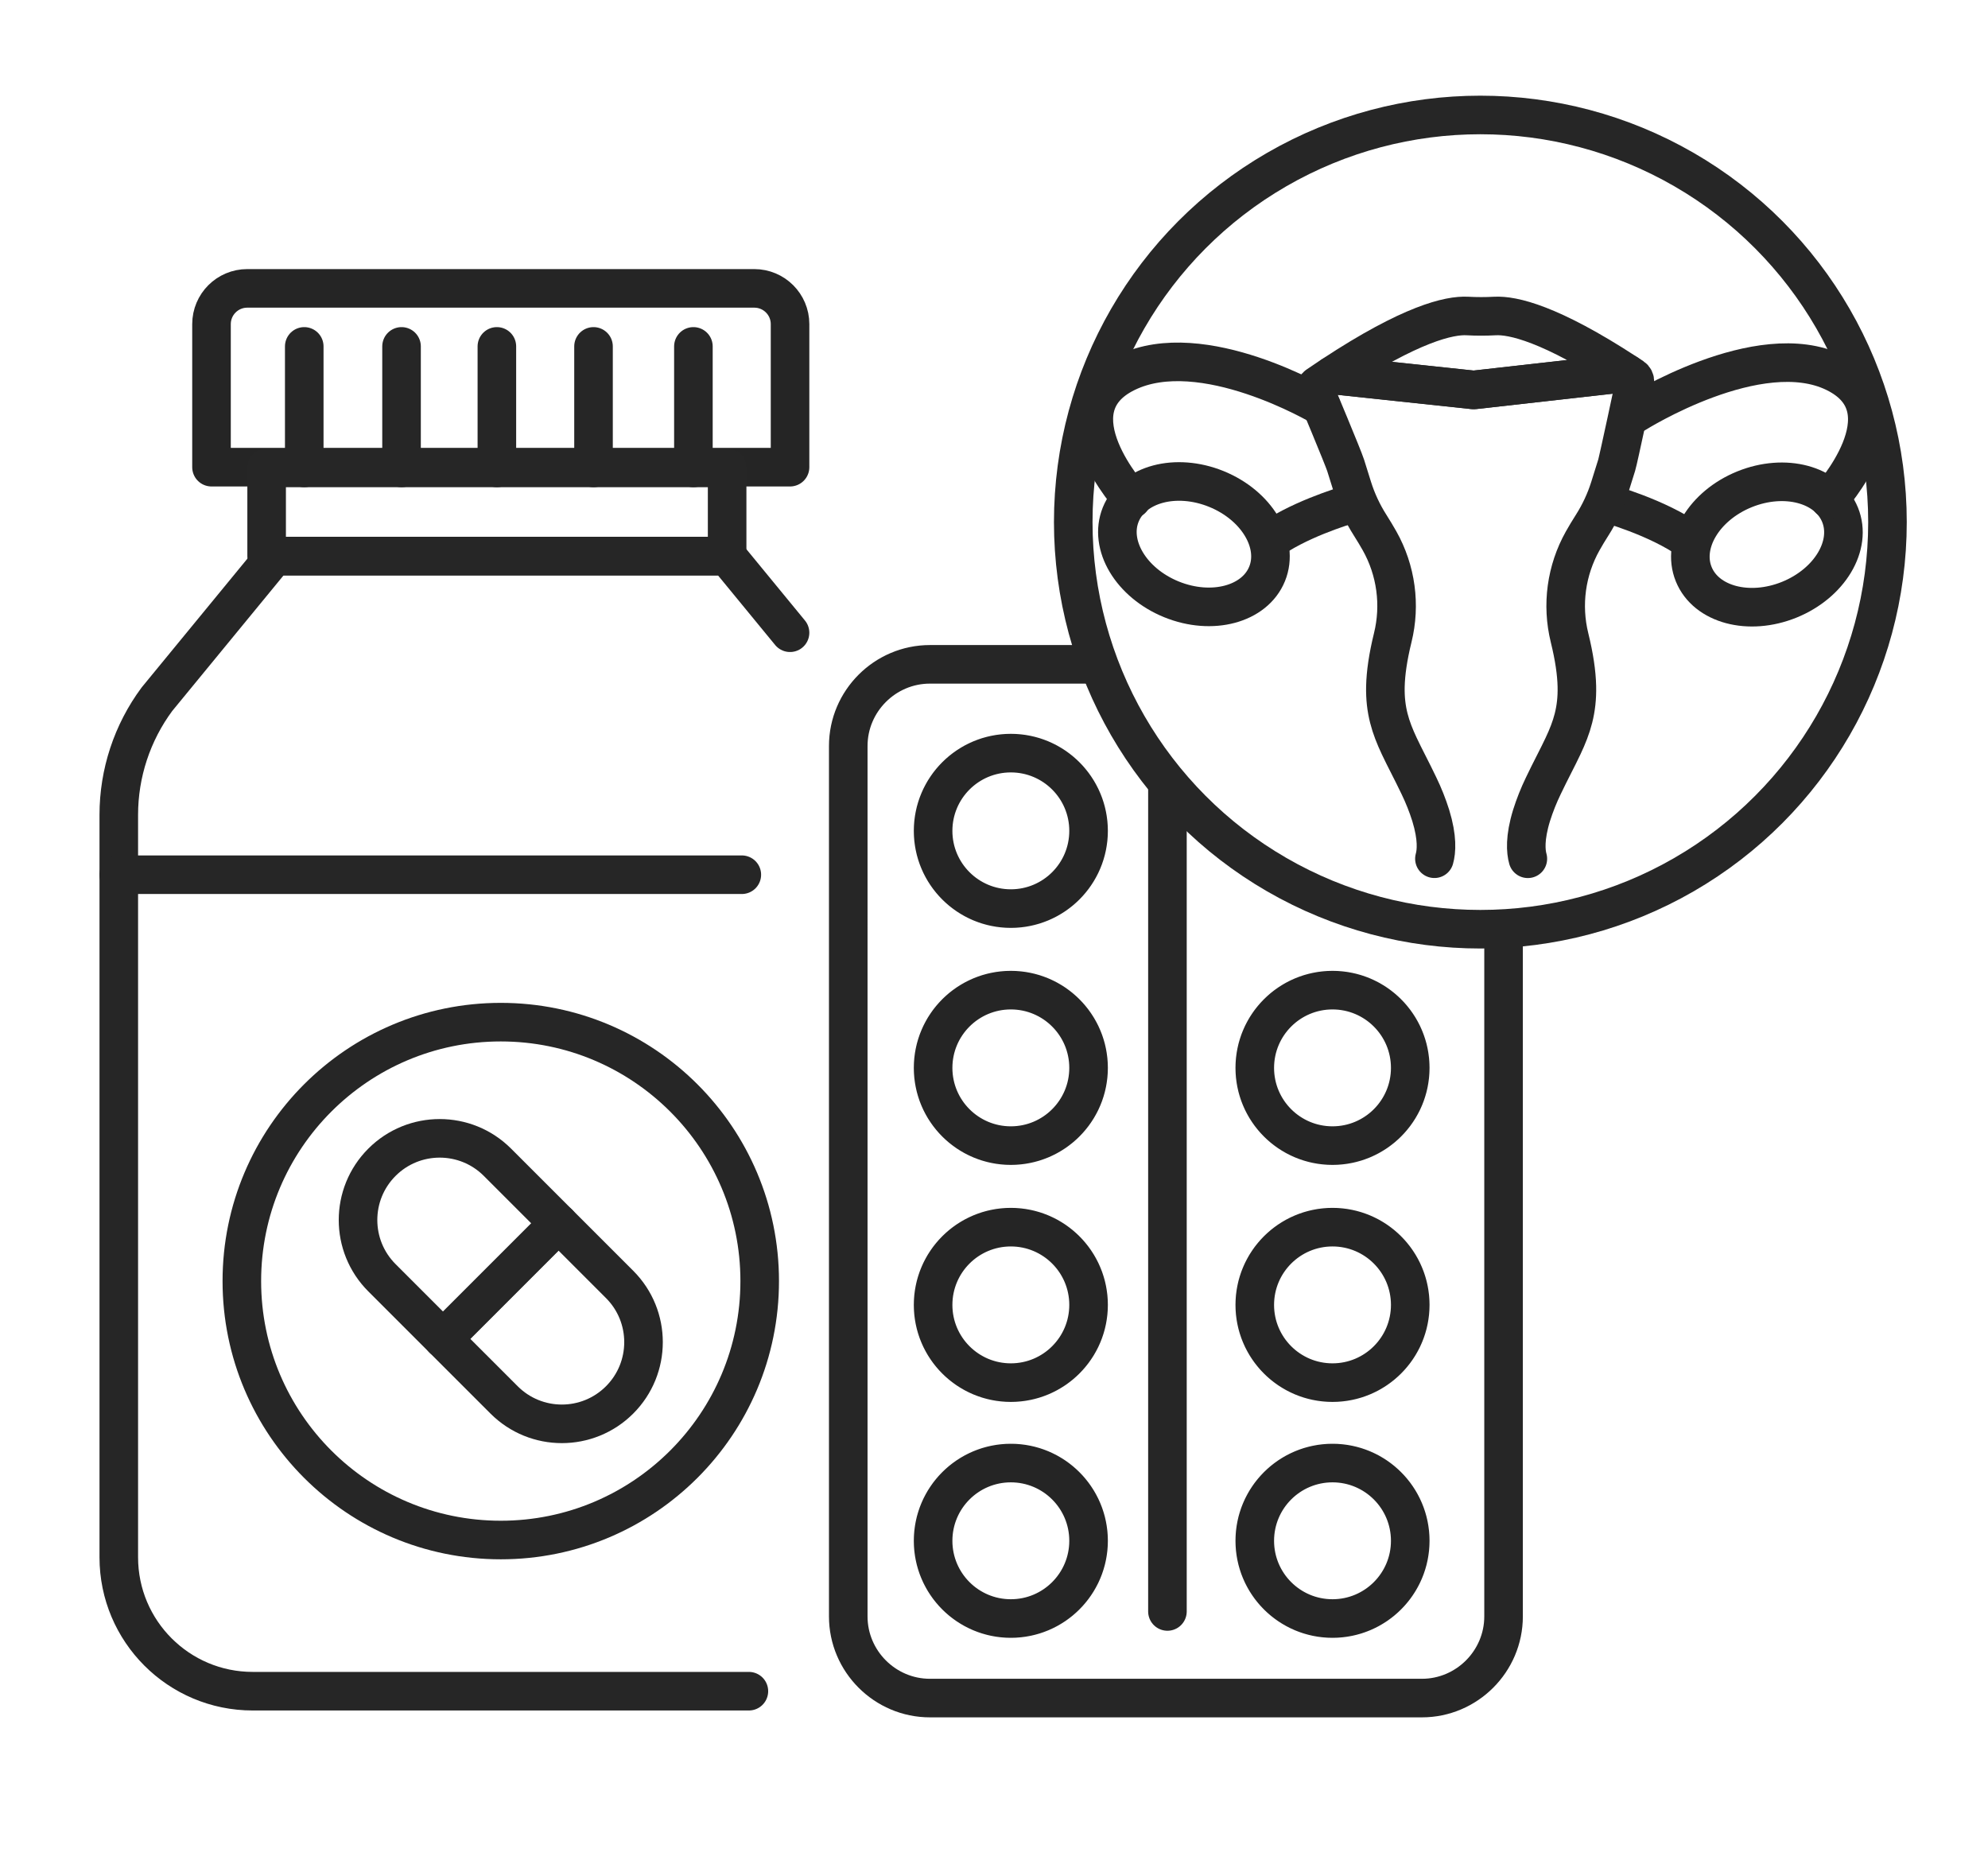
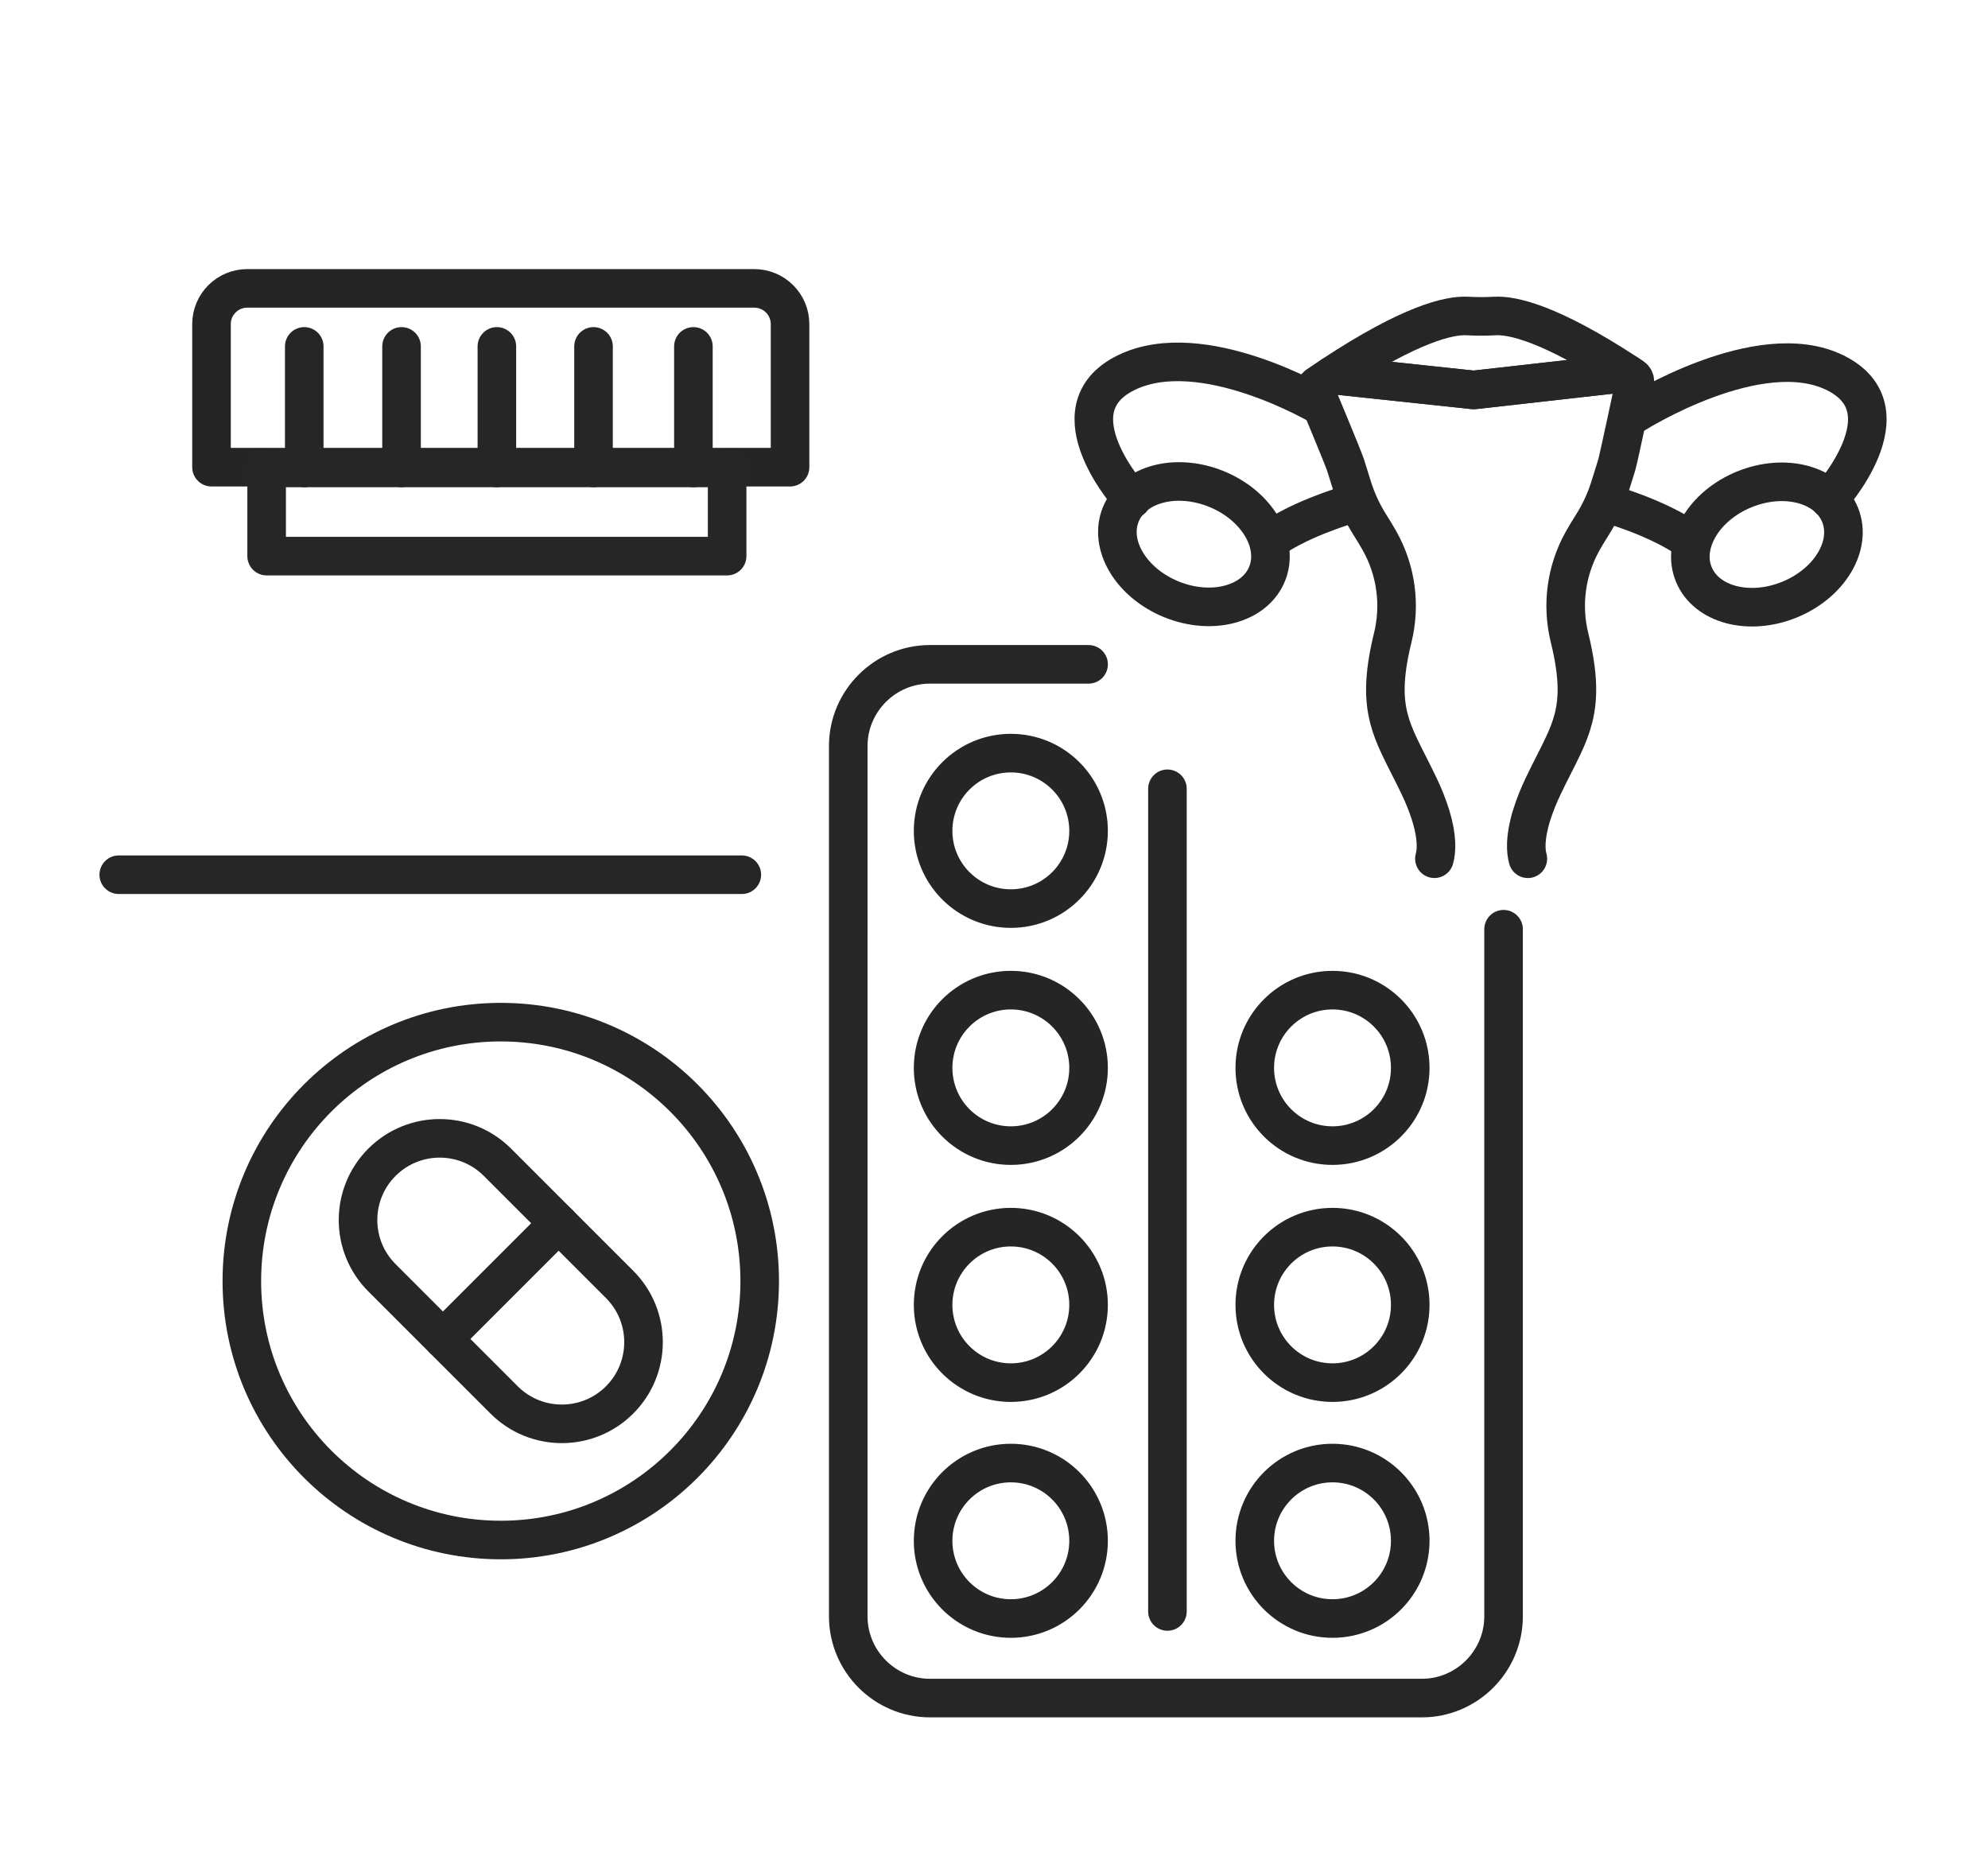
<svg xmlns="http://www.w3.org/2000/svg" version="1.1" id="Слой_1" x="0px" y="0px" viewBox="0 0 2267.72 2125.98" style="enable-background:new 0 0 2267.72 2125.98;" xml:space="preserve">
  <style type="text/css">
	.st0{fill:none;stroke:#252525;stroke-width:44;stroke-linecap:round;stroke-linejoin:round;}
	.st1{fill:none;stroke:#262626;stroke-width:44;stroke-linecap:round;stroke-linejoin:round;}
	
		.st2{fill:none;stroke:#252525;stroke-width:44;stroke-linecap:round;stroke-linejoin:round;stroke-dasharray:1999.55,79.98,59.99,79.98;}
</style>
  <path class="st0" d="M282.05,328.94h578.37c22.53,0,40.79,18.26,40.79,40.79c0,0,0,0,0,0V532.9l0,0H241.26l0,0V369.73  C241.26,347.2,259.52,328.94,282.05,328.94z" />
  <line class="st1" x1="566.79" y1="533.74" x2="566.79" y2="395.13" />
  <line class="st1" x1="677.03" y1="533.74" x2="677.03" y2="395.13" />
  <line class="st1" x1="790.97" y1="533.74" x2="790.97" y2="395.13" />
  <line class="st1" x1="458.04" y1="533.74" x2="458.04" y2="395.13" />
  <line class="st1" x1="347.06" y1="533.74" x2="347.06" y2="395.13" />
-   <path class="st1" d="M901.2,721.74l-71.76-87.37H313.03l-134,163.19c-28.27,38.16-43.53,84.4-43.53,131.89v846.91  c0,84.36,68.38,152.74,152.74,152.74h566.02" />
  <rect x="304.15" y="533.74" class="st1" width="525.29" height="100.62" />
  <line class="st1" x1="135.46" y1="997.77" x2="846.2" y2="997.77" />
  <circle class="st1" cx="571.23" cy="1461.3" r="295.36" />
  <path class="st1" d="M706.78,1465.09l-69.67-69.67l-131.75,131.76l69.67,69.67c36.38,36.38,95.37,36.38,131.75,0c0,0,0,0,0,0l0,0  c36.38-36.38,36.39-95.36,0.01-131.75C706.79,1465.1,706.79,1465.09,706.78,1465.09z" />
-   <path class="st1" d="M567.44,1325.76c-36.38-36.38-95.37-36.38-131.75,0c0,0,0,0,0,0l0,0c-36.38,36.38-36.38,95.37,0,131.75  c0,0,0,0,0,0l69.67,69.67l131.75-131.75L567.44,1325.76z" />
+   <path class="st1" d="M567.44,1325.76c-36.38-36.38-95.37-36.38-131.75,0l0,0c-36.38,36.38-36.38,95.37,0,131.75  c0,0,0,0,0,0l69.67,69.67l131.75-131.75L567.44,1325.76z" />
  <path class="st1" d="M1715.12,1059.94v783.85c0,51.23-41.92,93.15-93.15,93.15h-561.21c-51.23,0-93.15-41.92-93.15-93.15V850.94  c0-51.23,41.92-93.15,93.15-93.15h181" />
  <path class="st2" d="M1520,1577.13c48.97,0,88.67-39.7,88.67-88.67c0-48.97-39.7-88.67-88.67-88.67c-48.97,0-88.67,39.7-88.67,88.67  l0,0c-0.01,48.97,39.68,88.66,88.65,88.67C1519.99,1577.13,1520,1577.13,1520,1577.13z M1520,1846.21  c48.97,0,88.67-39.7,88.67-88.67c0-48.97-39.7-88.67-88.67-88.67c-48.97,0-88.67,39.7-88.67,88.67l0,0  c-0.01,48.97,39.68,88.66,88.65,88.67C1519.99,1846.21,1520,1846.21,1520,1846.21z M1520,1306.77c48.97,0,88.67-39.7,88.67-88.67  s-39.7-88.67-88.67-88.67c-48.97,0-88.67,39.7-88.67,88.67c0,0,0,0.01,0,0.01c0,48.97,39.69,88.66,88.66,88.66  C1520,1306.77,1520,1306.77,1520,1306.77z" />
  <path class="st2" d="M1153.07,1577.13c48.97,0,88.67-39.7,88.67-88.67c0-48.97-39.7-88.67-88.67-88.67s-88.67,39.7-88.67,88.67l0,0  c-0.01,48.97,39.68,88.66,88.65,88.67C1153.06,1577.13,1153.07,1577.13,1153.07,1577.13z M1153.07,1846.21  c48.97,0,88.67-39.7,88.67-88.67c0-48.97-39.7-88.67-88.67-88.67s-88.67,39.7-88.67,88.67l0,0c-0.01,48.97,39.68,88.66,88.65,88.67  C1153.06,1846.21,1153.07,1846.21,1153.07,1846.21z M1153.07,1036.41c48.97,0,88.67-39.7,88.67-88.67s-39.7-88.67-88.67-88.67  s-88.67,39.7-88.67,88.67c-0.01,48.97,39.68,88.66,88.65,88.67C1153.06,1036.41,1153.07,1036.41,1153.07,1036.41z M1153.07,1306.77  c48.97,0,88.67-39.7,88.67-88.67s-39.7-88.67-88.67-88.67s-88.67,39.7-88.67,88.67c0,0,0,0.01,0,0.01  c0,48.97,39.69,88.66,88.66,88.66C1153.07,1306.77,1153.07,1306.77,1153.07,1306.77z" />
  <line class="st1" x1="1331.7" y1="1838.15" x2="1331.7" y2="899.75" />
-   <circle class="st1" cx="1688.65" cy="595.54" r="464.4" />
  <path class="st1" d="M1854.77,425.27c-86.3-56.27-129.17-65.93-149.56-64.81c-10.42,0.57-20.87,0.57-31.29,0  c-20.68-1.14-64.51,8.83-153.32,67.27l160.47,17.1L1854.77,425.27z" />
  <path class="st1" d="M1544.26,573.84c0,0-48.55,13.32-85.65,36" />
  <ellipse transform="matrix(0.376 -0.927 0.927 0.376 274.18 1649.354)" class="st1" cx="1361.57" cy="621.13" rx="67.94" ry="90.05" />
  <path class="st1" d="M1832.01,573.84c0,0,58.69,16.1,96.33,43.05" />
  <ellipse transform="matrix(0.927 -0.376 0.376 0.927 -85.706 802.901)" class="st1" cx="2014.76" cy="621.09" rx="90.05" ry="67.94" />
  <path class="st1" d="M1742.82,979.57c-2.32-8.22-3.69-23.7,4.23-49.42c3.66-11.6,8.16-22.92,13.47-33.87  c8.37-17.58,16.17-31.89,22.52-45.44c10-21.27,16.33-40.7,15.7-68c-0.36-15.4-2.94-33.31-8.38-55.47  c-9.2-37.38-3.82-76.87,15.05-110.43c3.2-5.68,6.79-11.69,10.82-18c8.47-13.31,15.17-27.66,19.91-42.71l8-25.57  c1.9-6.05,20.79-95,20.79-95c0.17-2.17-0.85-4.26-2.66-5.47l-5.74-3.79c-1.16-0.76-2.56-1.09-3.94-0.94l-170.9,19.24  c-0.43,0.05-0.87,0.05-1.3,0l-157.67-16.8c-1.39-0.13-2.78,0.22-3.93,1c-5.21,3.44-10.56,7.05-16.07,10.82  c-1.9,1.31-2.88,3.58-2.53,5.86c0,0,31.93,76.13,34.74,85.07l8,25.57c4.74,15.05,11.44,29.4,19.91,42.71c4,6.34,7.62,12.35,10.82,18  c18.87,33.56,24.25,73.05,15.05,110.43c-5.47,22.27-8,40.23-8.38,55.68c-0.59,27.24,5.81,46.65,15.79,67.93  c6.33,13.51,14.1,27.77,22.44,45.27c5.31,10.96,9.82,22.29,13.48,33.9c7.9,25.71,6.54,41.17,4.21,49.39" />
  <path class="st1" d="M1507.37,463.57c0,0-136-80.91-222.7-38.5s6.38,144.3,6.38,144.3" />
  <path class="st1" d="M1865.37,471.79c0,0,141.07-89.13,227.74-46.71c86.67,42.42-6.38,144.3-6.38,144.3" />
</svg>